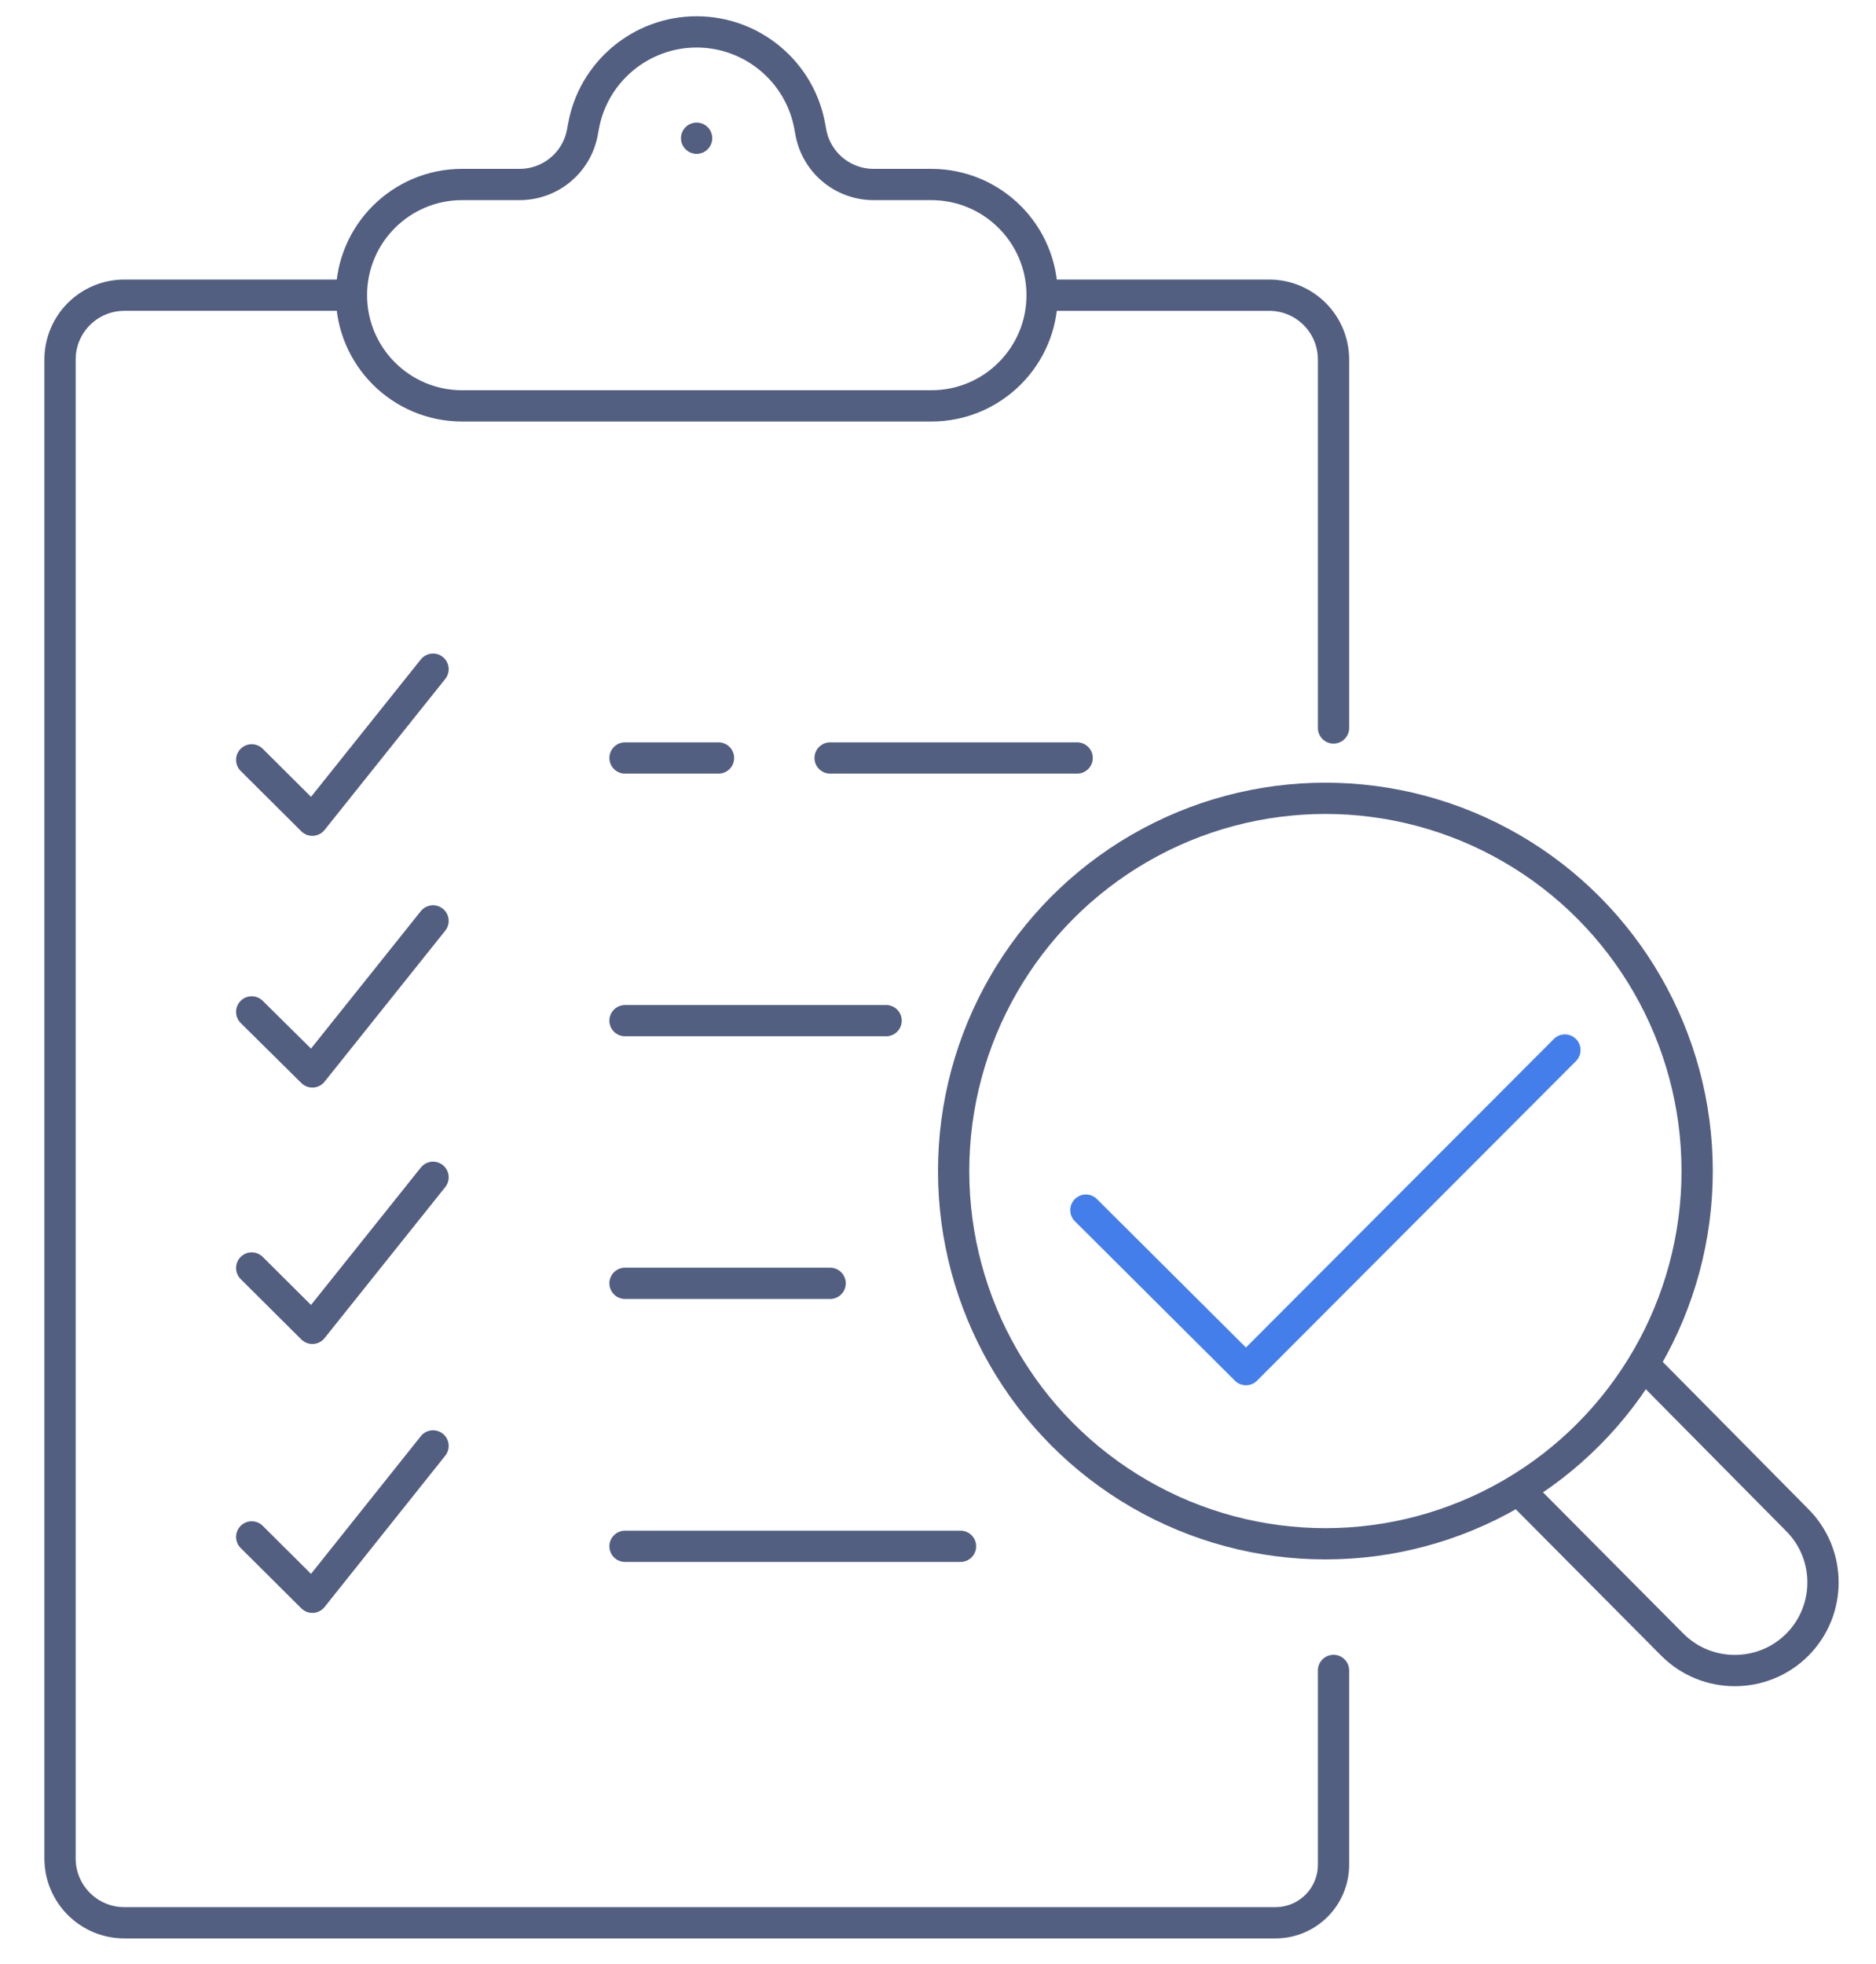
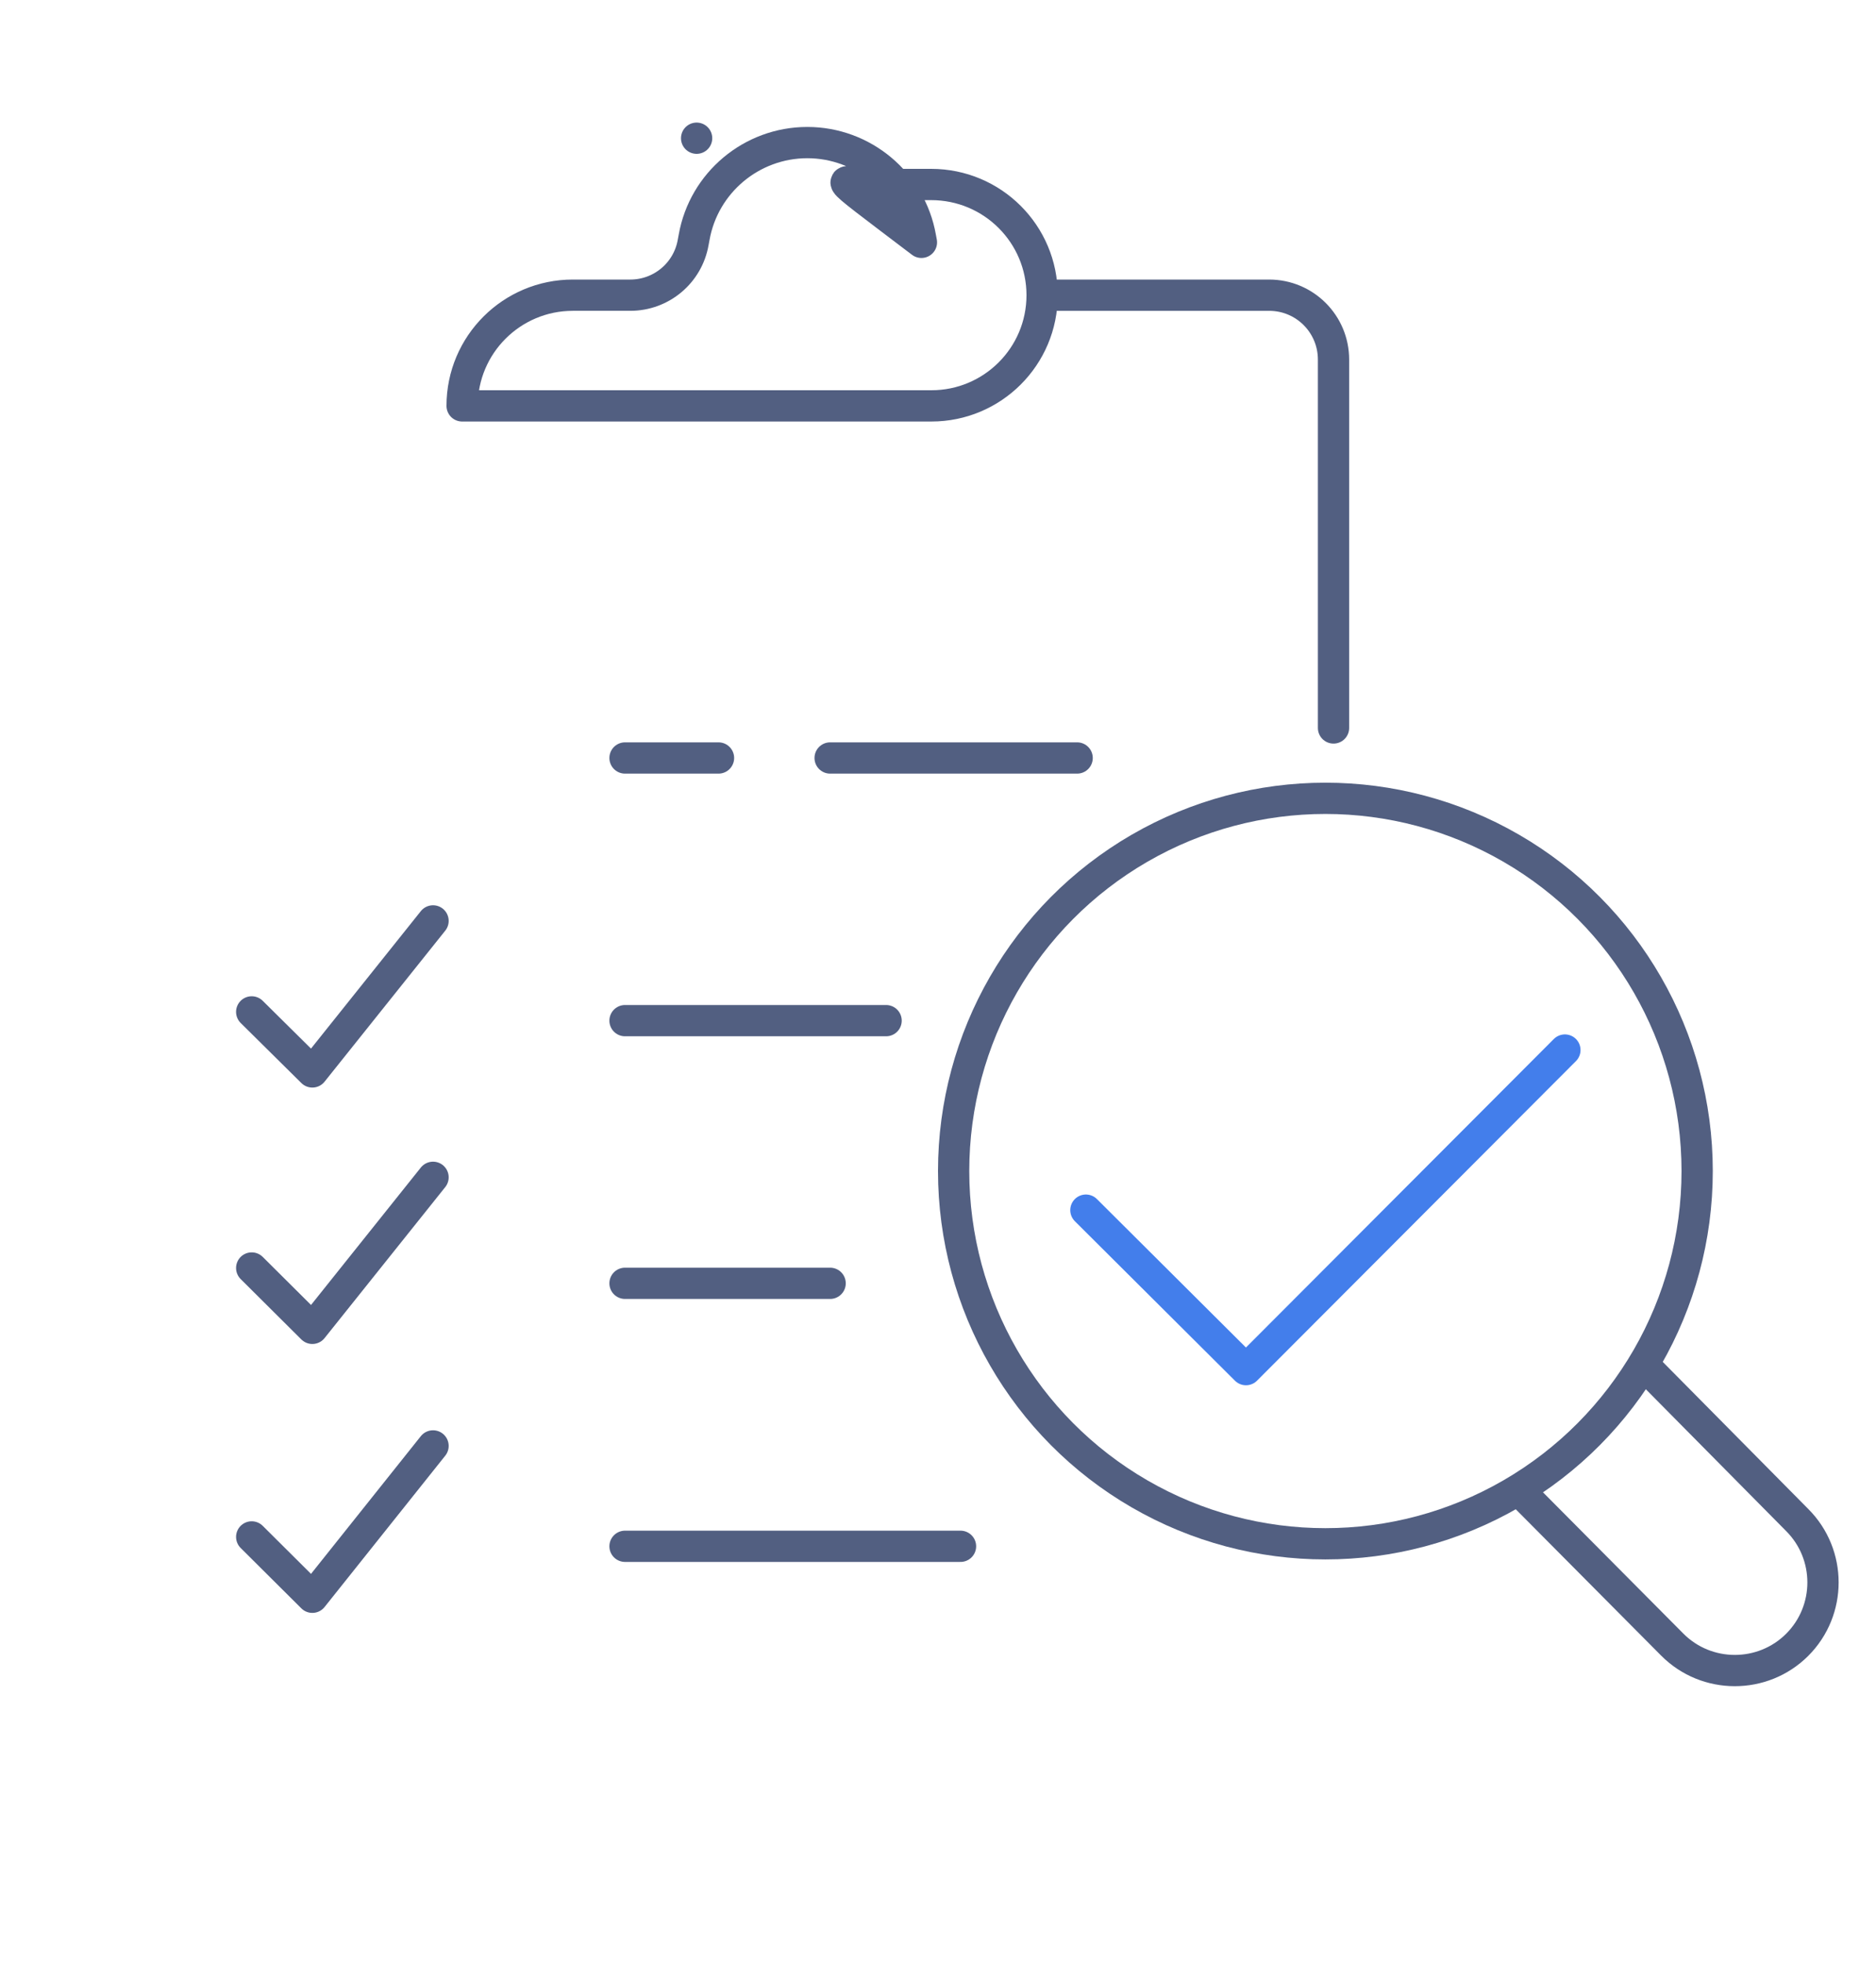
<svg xmlns="http://www.w3.org/2000/svg" id="图层_1" x="0px" y="0px" viewBox="0 0 600 628" style="enable-background:new 0 0 600 628;" xml:space="preserve">
  <style type="text/css">	.st0{fill:none;stroke:#525F81;stroke-width:10;stroke-linecap:round;stroke-linejoin:round;stroke-miterlimit:7.111;}	.st1{fill:none;stroke:#525F81;stroke-width:10;stroke-linecap:round;stroke-linejoin:round;stroke-miterlimit:5.333;}	.st2{fill:none;stroke:#437EEB;stroke-width:10;stroke-linecap:round;stroke-linejoin:round;stroke-miterlimit:13.333;}</style>
  <g>
    <g>
      <path class="st0" d="M426.5,232.8V115c0-11.4-9.2-20.6-20.6-20.6h-72.5" />
-       <path class="st0" d="M112.3,94.4H39.8c-11.4,0-20.6,9.2-20.6,20.6v479.3c0,11.4,9.2,20.6,20.6,20.6h368.1   c10.3,0,18.6-8.3,18.6-18.6v-62.1" />
-       <path class="st0" d="M333.3,94.4L333.3,94.4c0,19.6-15.9,35.4-35.4,35.4H147.8c-19.6,0-35.4-15.9-35.4-35.4l0,0   c0-19.6,15.9-35.4,35.4-35.4h18.4c9.9,0,18.4-7.1,20.1-16.9l0.3-1.6c3.1-17.5,18.4-30.3,36.2-30.3l0,0c17.8,0,33.1,12.8,36.2,30.3   l0.3,1.6C261,51.9,269.5,59,279.4,59h18.4C317.5,59,333.3,74.9,333.3,94.4z" />
+       <path class="st0" d="M333.3,94.4L333.3,94.4c0,19.6-15.9,35.4-35.4,35.4H147.8l0,0   c0-19.6,15.9-35.4,35.4-35.4h18.4c9.9,0,18.4-7.1,20.1-16.9l0.3-1.6c3.1-17.5,18.4-30.3,36.2-30.3l0,0c17.8,0,33.1,12.8,36.2,30.3   l0.3,1.6C261,51.9,269.5,59,279.4,59h18.4C317.5,59,333.3,74.9,333.3,94.4z" />
      <line class="st0" x1="222.8" y1="44.2" x2="222.8" y2="44.2" />
      <line class="st0" x1="265.5" y1="242.4" x2="344.5" y2="242.4" />
      <line class="st0" x1="199.9" y1="242.4" x2="229.8" y2="242.4" />
      <line class="st0" x1="199.9" y1="326.4" x2="283.4" y2="326.4" />
      <line class="st0" x1="199.9" y1="410.4" x2="265.5" y2="410.4" />
      <line class="st0" x1="199.9" y1="494.5" x2="307.2" y2="494.5" />
-       <polyline class="st0" points="80.5,243 99.9,262.3 138.5,214   " />
      <polyline class="st0" points="80.5,323.6 99.9,342.8 138.5,294.5   " />
      <polyline class="st0" points="80.5,405.5 99.9,424.8 138.5,376.5   " />
      <polyline class="st0" points="80.5,491.5 99.9,510.8 138.5,462.4   " />
    </g>
    <g>
      <ellipse class="st1" cx="423.9" cy="374.5" rx="118.9" ry="119.2" />
      <path class="st1" d="M488,478.8l46.8,47.1c11,11.1,29,11.1,40,0.1l0,0c11-11,11-28.9,0-39.9L528,438.8" />
    </g>
    <polyline class="st2" points="347.3,387 398.5,438 500.5,335.8  " />
  </g>
</svg>